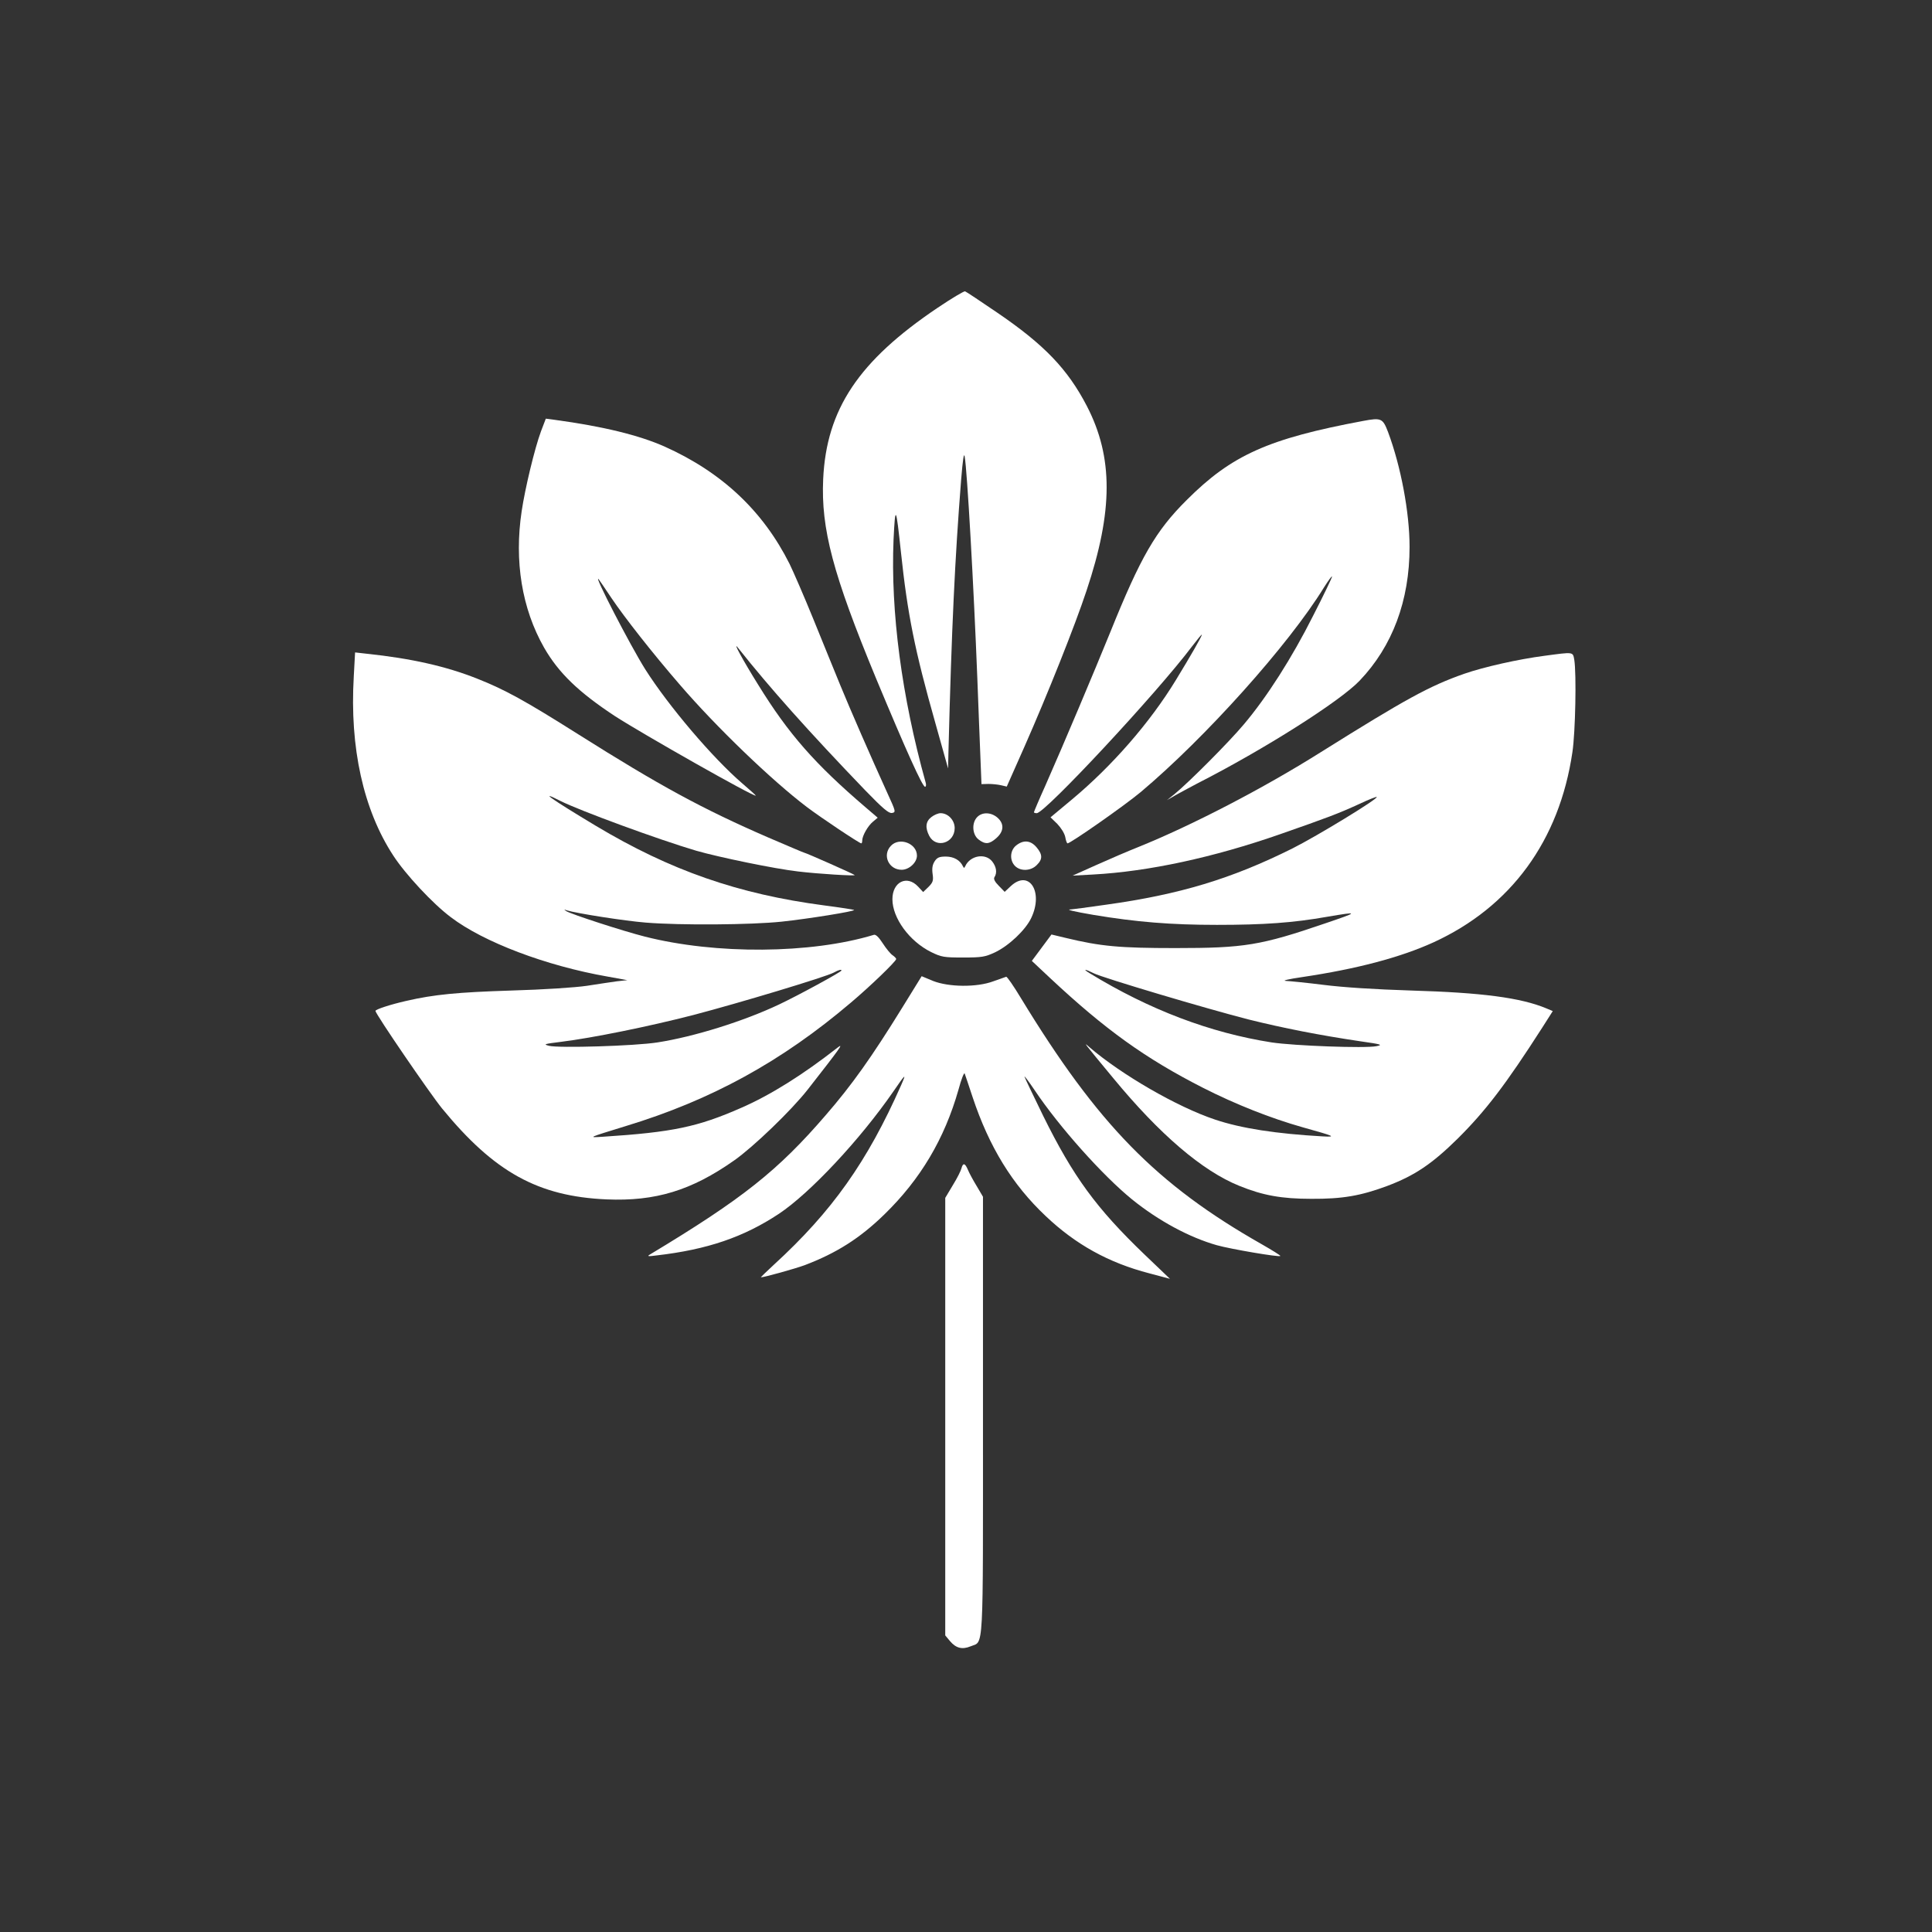
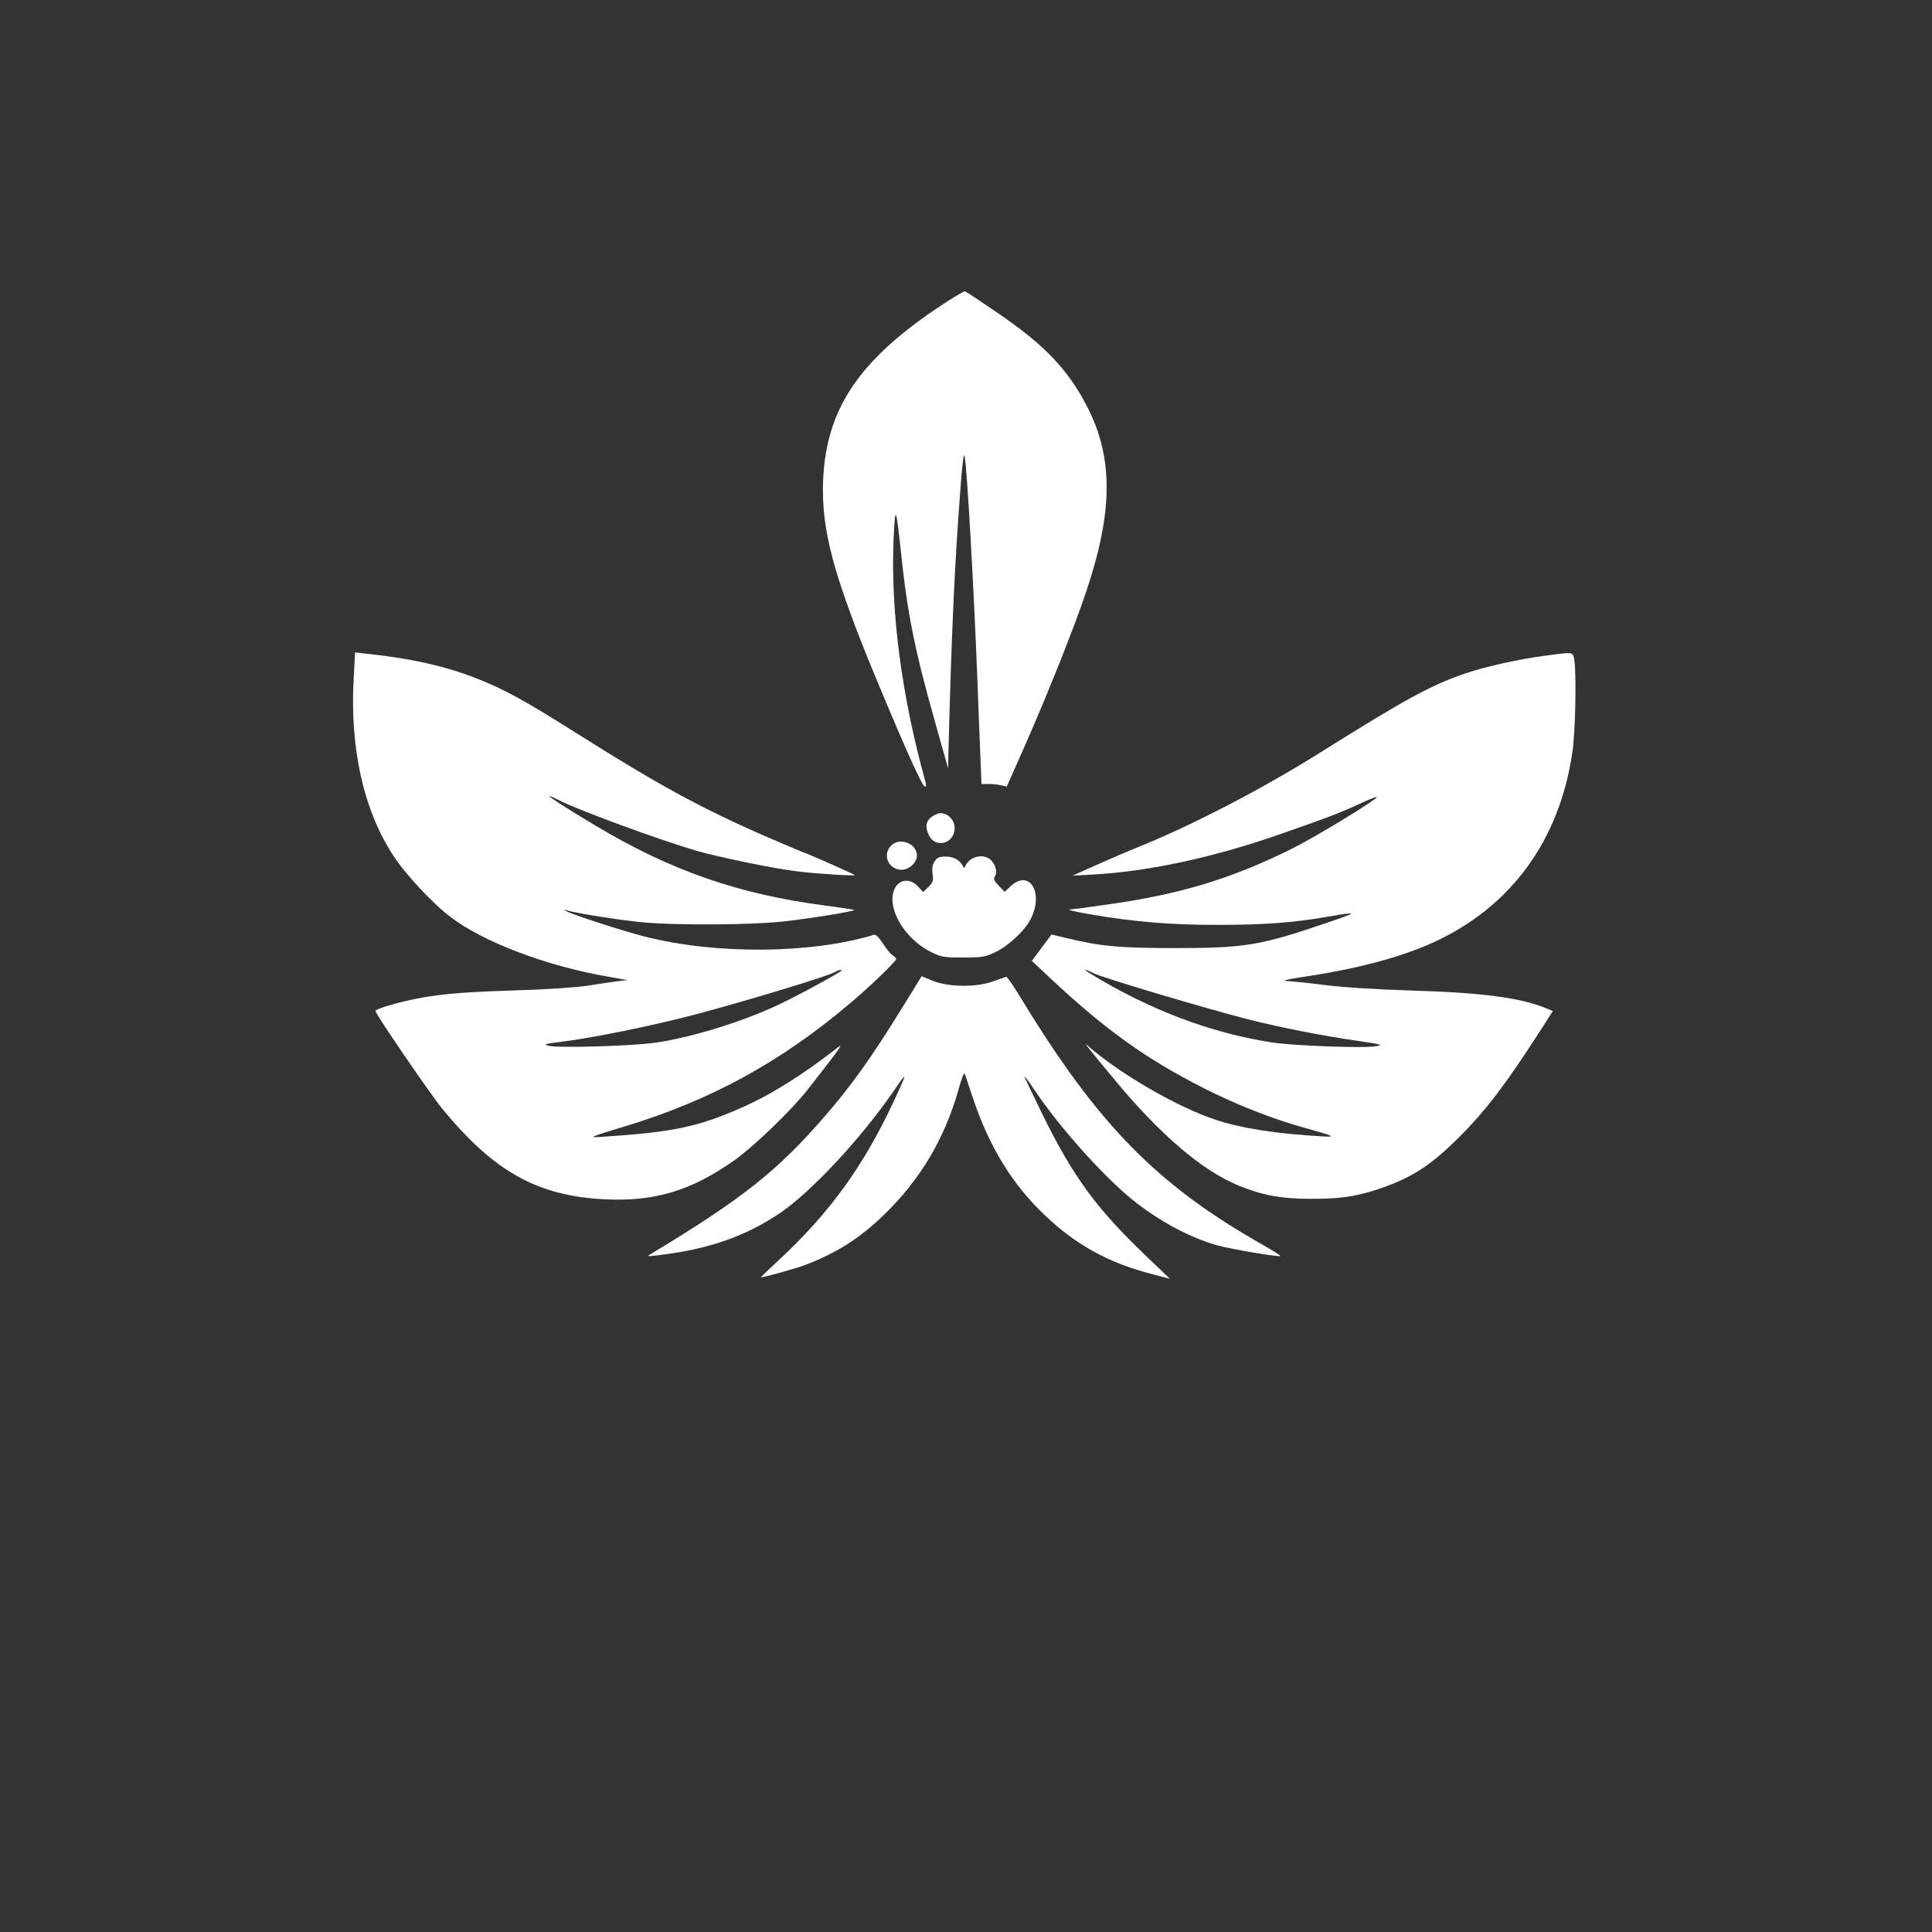
<svg xmlns="http://www.w3.org/2000/svg" version="1.0" width="1024pt" height="1024pt" viewBox="0 0 1024 1024" preserveAspectRatio="xMidYMid meet">
  <rect x="0" y="0" width="1024" height="1024" fill="#333333" stroke="none" />
  <g transform="translate(0,1024) scale(0.1,-0.1)" fill="#ffffff" stroke="none">
    <path d="M4970 8609 c-419 -282 -590 -538 -607 -909 -12 -263 52 -504 280 -1055 160 -384 246 -575 260 -575 5 0 7 10 3 23 -127 456 -186 905 -170 1287 9 187 13 179 39 -65 35 -330 73 -521 183 -909 l67 -239 2 89 c17 659 34 1019 67 1439 9 111 15 149 19 125 13 -69 48 -689 67 -1175 5 -143 13 -328 16 -410 l6 -151 37 1 c20 0 50 -3 67 -7 l30 -7 94 212 c121 274 268 642 329 827 141 422 142 706 2 977 -102 197 -227 327 -477 497 -88 60 -163 110 -169 112 -5 2 -71 -37 -145 -87z" />
-     <path d="M2867 7953 c-33 -89 -84 -301 -102 -422 -40 -265 1 -517 119 -724 77 -134 183 -236 376 -363 149 -96 738 -430 746 -421 1 1 -31 30 -72 65 -156 134 -391 410 -515 606 -79 126 -276 507 -246 476 3 -3 33 -48 68 -100 68 -101 215 -289 363 -460 193 -224 485 -505 672 -647 74 -56 279 -193 289 -193 3 0 5 7 5 15 0 25 30 78 57 100 l25 21 -63 54 c-269 230 -409 389 -570 650 -83 133 -139 237 -107 196 168 -212 375 -444 674 -755 94 -97 124 -122 141 -120 22 4 22 6 -23 104 -90 198 -197 443 -251 575 -30 74 -95 232 -143 351 -48 118 -105 249 -125 290 -141 281 -358 485 -660 621 -136 61 -328 108 -586 143 l-46 6 -26 -68z" />
-     <path d="M7225 8009 c-503 -94 -697 -181 -935 -419 -165 -164 -244 -301 -405 -700 -88 -216 -242 -582 -344 -813 -34 -75 -61 -140 -61 -142 0 -3 7 -5 15 -5 44 0 639 639 823 884 29 38 52 66 52 62 0 -9 -61 -115 -138 -241 -137 -225 -338 -455 -550 -632 l-114 -95 36 -35 c20 -21 38 -50 42 -69 3 -19 9 -34 12 -34 16 0 302 200 387 271 343 288 785 781 972 1085 24 38 43 64 43 58 0 -6 -45 -100 -101 -209 -111 -221 -245 -431 -367 -575 -79 -94 -289 -305 -367 -369 l-40 -32 45 26 c25 14 77 42 115 62 357 182 757 436 861 545 174 182 265 424 265 709 0 183 -46 427 -114 609 -28 73 -36 77 -132 59z" />
    <path d="M1875 6653 c-22 -376 51 -705 209 -947 64 -99 209 -255 305 -327 173 -132 505 -258 831 -315 l105 -19 -55 -6 c-30 -4 -102 -15 -160 -24 -62 -9 -226 -20 -400 -25 -284 -9 -410 -21 -557 -55 -84 -19 -163 -45 -163 -53 0 -16 288 -437 353 -517 277 -338 509 -466 872 -482 259 -11 450 47 677 207 101 71 302 264 389 375 169 216 194 250 159 223 -185 -145 -358 -253 -512 -320 -230 -101 -362 -129 -733 -153 -80 -5 -81 -6 120 56 455 138 828 343 1195 655 102 86 240 219 240 231 0 4 -9 13 -19 20 -10 6 -34 35 -52 63 -22 34 -38 49 -48 45 -333 -101 -837 -105 -1214 -9 -111 28 -392 119 -416 135 -13 9 -13 10 3 4 52 -16 306 -56 419 -65 185 -15 558 -12 720 5 141 15 390 55 384 62 -3 2 -73 13 -158 24 -456 60 -815 185 -1211 422 -235 141 -310 194 -188 132 101 -51 523 -206 720 -264 122 -35 417 -96 540 -110 108 -13 307 -25 300 -19 -6 6 -259 118 -266 118 -3 0 -89 37 -192 81 -350 152 -576 275 -1007 547 -282 178 -389 237 -536 295 -163 65 -348 107 -585 132 l-62 7 -7 -129z m2585 -1557 c0 -7 -231 -133 -331 -180 -188 -89 -451 -171 -644 -201 -120 -19 -525 -31 -575 -18 -32 8 -26 10 63 21 169 21 464 81 701 142 248 65 702 202 745 225 27 15 41 18 41 11z" />
    <path d="M8185 6764 c-138 -18 -320 -59 -424 -95 -185 -65 -309 -133 -761 -416 -305 -192 -683 -388 -968 -503 -53 -21 -153 -64 -222 -95 l-125 -56 110 6 c292 16 636 90 991 214 249 87 308 109 419 160 48 23 90 39 92 37 9 -9 -314 -206 -447 -273 -323 -161 -598 -244 -987 -298 -97 -14 -181 -25 -186 -25 -33 0 13 -11 118 -29 228 -38 411 -53 655 -53 248 0 404 11 585 43 170 29 169 26 -11 -35 -342 -117 -428 -131 -794 -131 -295 0 -396 9 -582 54 l-75 18 -52 -70 -52 -70 98 -92 c292 -273 504 -425 808 -580 173 -88 360 -162 530 -210 172 -48 180 -52 104 -48 -245 14 -429 42 -569 89 -201 67 -496 238 -665 383 -35 31 -38 34 126 -164 245 -297 471 -491 667 -570 125 -51 225 -69 382 -69 165 -1 262 16 402 68 146 55 238 117 374 251 148 147 255 287 448 588 l56 88 -33 14 c-136 57 -342 84 -717 95 -194 6 -363 17 -465 30 -88 11 -178 20 -200 21 -22 1 16 10 85 20 290 43 521 104 697 184 411 188 668 539 737 1008 16 105 22 415 10 490 -8 43 -2 42 -159 21z m-2387 -1683 c48 -24 595 -187 822 -245 181 -45 374 -83 590 -115 113 -16 121 -19 85 -26 -59 -12 -436 2 -555 20 -326 51 -648 173 -965 367 -39 24 -25 23 23 -1z" />
    <path d="M4936 5909 c-30 -23 -33 -56 -11 -99 36 -69 135 -39 135 41 0 42 -35 79 -75 79 -12 0 -34 -9 -49 -21z" />
-     <path d="M5180 5910 c-31 -31 -27 -93 6 -119 36 -28 58 -26 95 7 41 36 42 77 5 109 -33 28 -79 30 -106 3z" />
    <path d="M4722 5757 c-47 -49 -12 -127 57 -127 39 0 81 38 81 75 0 65 -93 100 -138 52z" />
-     <path d="M5386 5759 c-33 -26 -36 -79 -6 -109 29 -29 84 -27 115 5 32 31 31 56 -1 94 -31 37 -69 41 -108 10z" />
    <path d="M4954 5675 c-12 -18 -15 -38 -11 -67 5 -35 2 -45 -22 -69 l-28 -27 -27 29 c-59 63 -136 25 -136 -67 0 -100 90 -223 205 -280 55 -27 69 -29 170 -29 99 0 116 3 168 27 74 35 163 119 193 183 66 139 -12 259 -109 168 l-32 -30 -31 32 c-22 22 -29 37 -23 46 15 23 10 55 -12 83 -36 46 -117 32 -143 -25 -5 -11 -7 -11 -12 -1 -15 33 -49 52 -91 52 -34 0 -46 -5 -59 -25z" />
    <path d="M4780 4896 c-160 -259 -265 -407 -403 -566 -254 -295 -442 -444 -932 -739 -17 -10 -10 -11 35 -5 269 31 462 97 649 221 165 110 429 392 606 648 66 96 70 99 41 33 -179 -405 -366 -669 -674 -951 -40 -37 -71 -67 -69 -67 18 0 182 46 231 64 169 64 294 143 424 270 191 186 318 400 392 660 15 56 30 94 33 86 3 -8 22 -64 42 -125 88 -264 210 -463 387 -630 159 -151 334 -248 550 -304 l109 -29 -136 130 c-255 245 -377 412 -536 734 -54 111 -99 204 -99 208 0 4 24 -28 53 -71 131 -196 362 -454 517 -580 141 -114 305 -202 450 -243 76 -21 329 -64 336 -57 3 2 -42 30 -98 62 -558 317 -869 635 -1277 1305 -38 63 -73 114 -78 113 -4 -1 -35 -12 -68 -24 -88 -33 -237 -31 -320 2 l-60 25 -105 -170z" />
-     <path d="M5096 4048 c-3 -13 -23 -53 -46 -90 l-40 -67 0 -1160 0 -1159 25 -30 c32 -38 65 -46 109 -28 71 30 66 -64 66 1223 l0 1160 -33 56 c-19 31 -40 70 -47 87 -15 36 -26 38 -34 8z" />
  </g>
</svg>